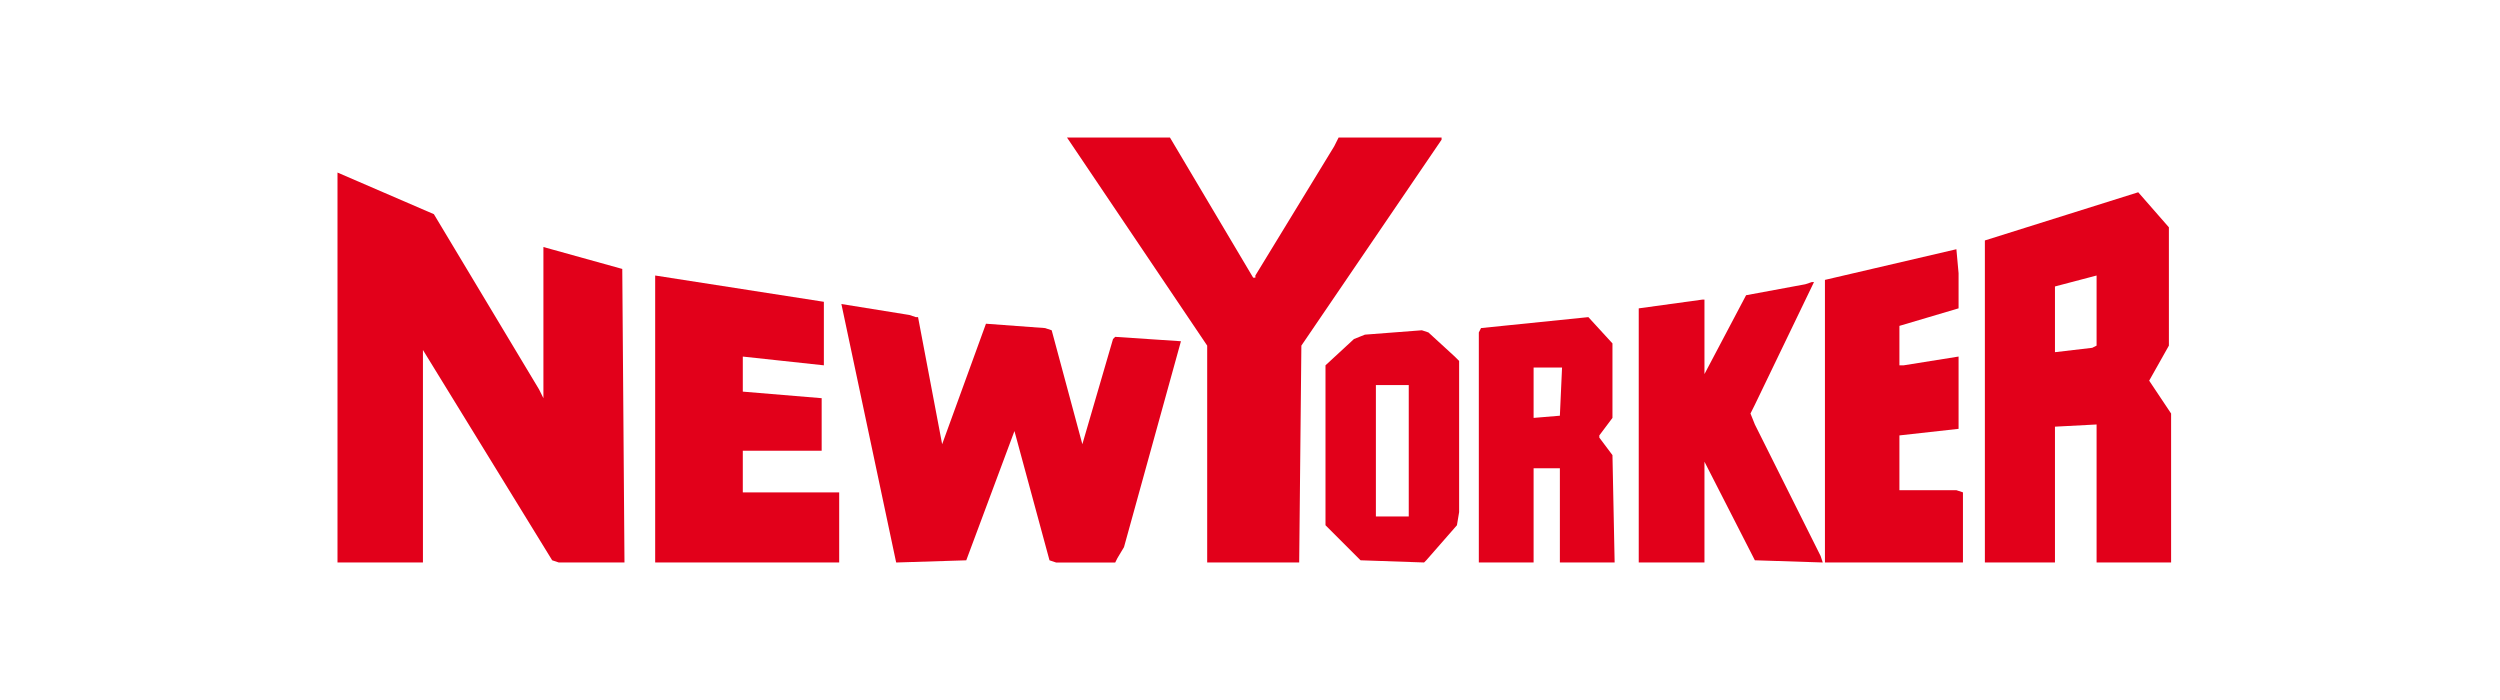
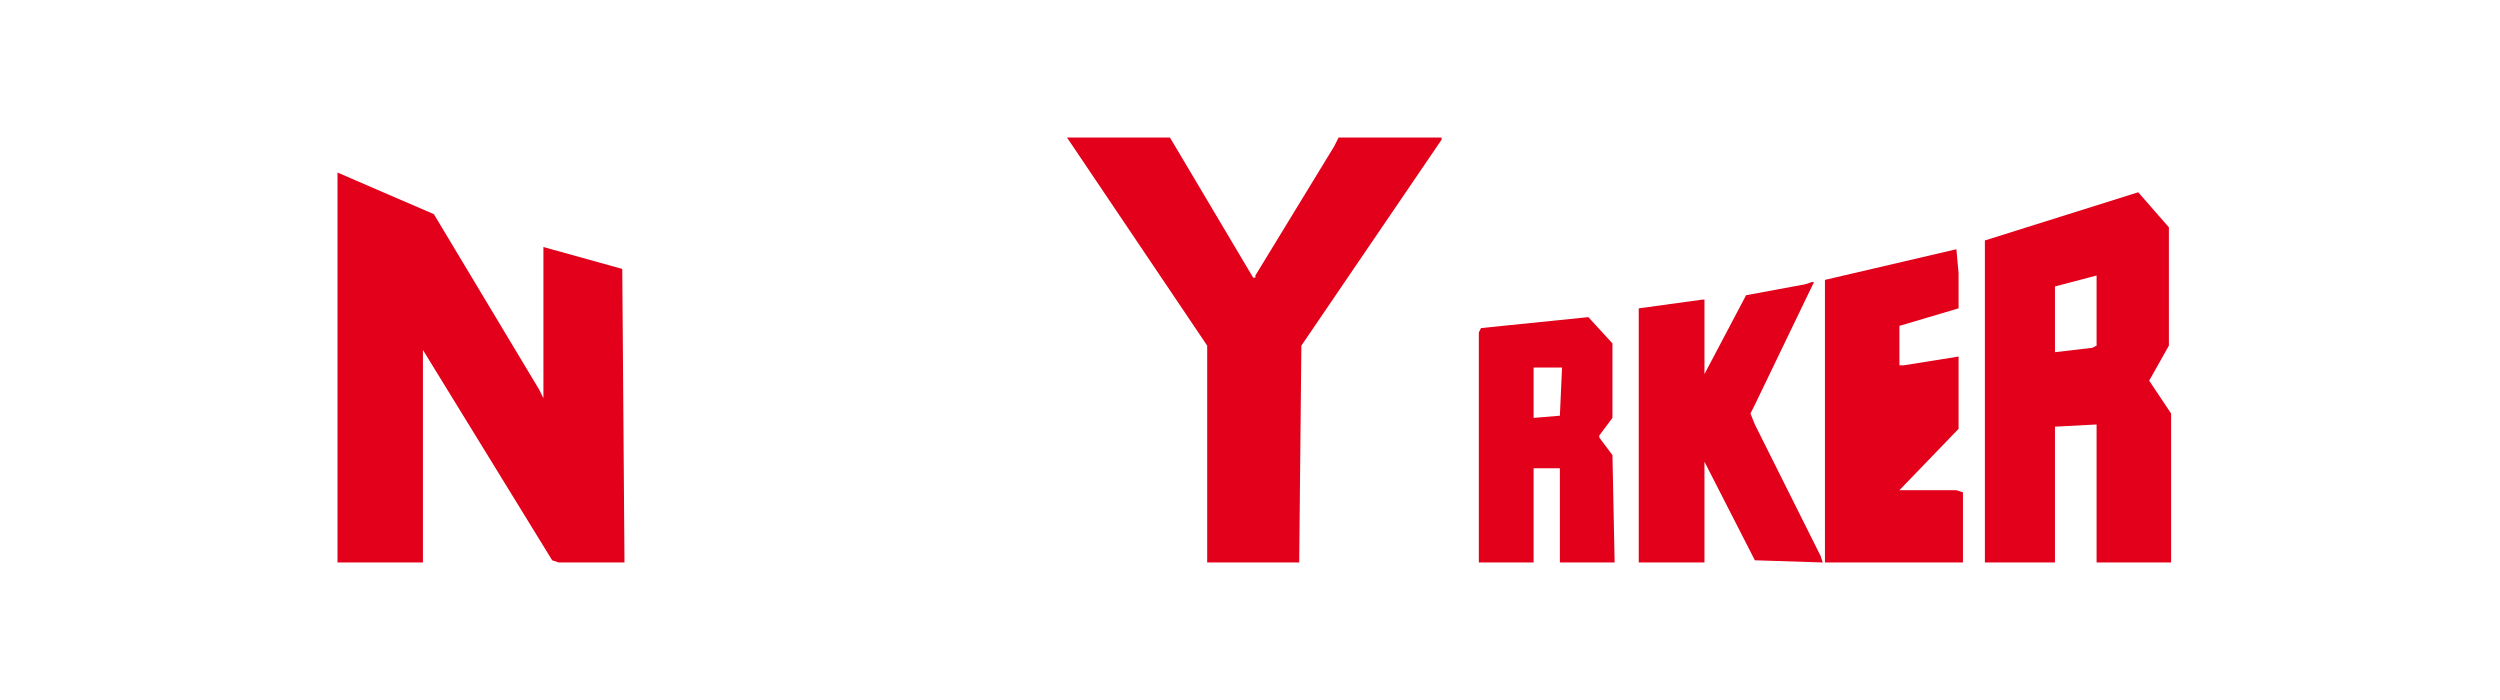
<svg xmlns="http://www.w3.org/2000/svg" width="200" height="56" viewBox="0 0 200 56" fill="none">
-   <path d="M34.711 17.134L27 13.804V44.999H33.835V27.998L44.174 44.823L44.7 44.998H49.958L49.782 21.515L43.473 19.762V31.854L43.124 31.153L34.711 17.134ZM100.43 22.216H100.255L93.595 11H85.358L96.575 27.649V44.999H103.935L104.11 27.649L115.326 11.176V11.001H107.089L106.738 11.702L100.429 22.041V22.216H100.43ZM144.419 22.742L139.687 23.618L136.357 29.927V23.969H136.182L131.099 24.669V44.998H136.357V36.936L140.389 44.823L145.821 44.998L145.646 44.472L140.389 33.958L140.038 33.081L140.389 32.379L145.119 22.566H144.945L144.419 22.742ZM173.511 18.185L171.058 15.381L158.79 19.236V44.999H164.397V34.133L167.727 33.958V44.999H173.688V33.082L171.934 30.453L173.512 27.649L173.511 18.185ZM164.397 22.917L167.727 22.041V27.649L167.379 27.825L164.397 28.174V22.917ZM156.687 21.865L156.511 19.938L145.995 22.391V44.998H157.036V39.389L156.51 39.215H151.953V34.833L156.686 34.307V28.524L152.305 29.224H151.953V26.07L156.686 24.667V21.865H156.687ZM128.997 27.473L127.069 25.37L118.482 26.246L118.306 26.597V44.998H122.688V37.462H124.79V44.998H129.171L128.997 36.411L127.946 35.008V34.833L128.997 33.431V27.473ZM124.964 29.401L124.79 33.257L122.688 33.432V29.401H124.964Z" fill="#E2001A" />
-   <path d="M116.731 28.875L116.38 28.525L114.276 26.597L113.751 26.422L109.194 26.772L108.318 27.122L106.04 29.225V42.019L108.844 44.823L113.926 44.998L114.102 44.823L116.555 42.019L116.73 40.968V28.875H116.731ZM110.071 30.803H112.7V41.318H110.071V30.803ZM89.216 26.948L89.041 27.123L86.588 35.536L84.135 26.423L83.608 26.247L78.877 25.898L75.372 35.537L73.444 25.372H73.268L72.743 25.197L67.311 24.321L71.693 45L77.301 44.825L81.156 34.484L83.96 44.825L84.485 45H89.218L89.393 44.649L89.919 43.772L94.475 27.299L89.216 26.948ZM65.909 29.226V24.144L52.414 22.041V44.999H67.135V39.39H59.424V36.061H65.733V31.855L59.424 31.33V28.526L65.909 29.226Z" fill="#E2001A" />
+   <path d="M34.711 17.134L27 13.804V44.999H33.835V27.998L44.174 44.823L44.7 44.998H49.958L49.782 21.515L43.473 19.762V31.854L43.124 31.153L34.711 17.134ZM100.43 22.216H100.255L93.595 11H85.358L96.575 27.649V44.999H103.935L104.11 27.649L115.326 11.176V11.001H107.089L106.738 11.702L100.429 22.041V22.216H100.43ZM144.419 22.742L139.687 23.618L136.357 29.927V23.969H136.182L131.099 24.669V44.998H136.357V36.936L140.389 44.823L145.821 44.998L145.646 44.472L140.389 33.958L140.038 33.081L140.389 32.379L145.119 22.566H144.945L144.419 22.742ZM173.511 18.185L171.058 15.381L158.79 19.236V44.999H164.397V34.133L167.727 33.958V44.999H173.688V33.082L171.934 30.453L173.512 27.649L173.511 18.185ZM164.397 22.917L167.727 22.041V27.649L167.379 27.825L164.397 28.174V22.917ZM156.687 21.865L156.511 19.938L145.995 22.391V44.998H157.036V39.389L156.51 39.215H151.953L156.686 34.307V28.524L152.305 29.224H151.953V26.07L156.686 24.667V21.865H156.687ZM128.997 27.473L127.069 25.37L118.482 26.246L118.306 26.597V44.998H122.688V37.462H124.79V44.998H129.171L128.997 36.411L127.946 35.008V34.833L128.997 33.431V27.473ZM124.964 29.401L124.79 33.257L122.688 33.432V29.401H124.964Z" fill="#E2001A" />
</svg>